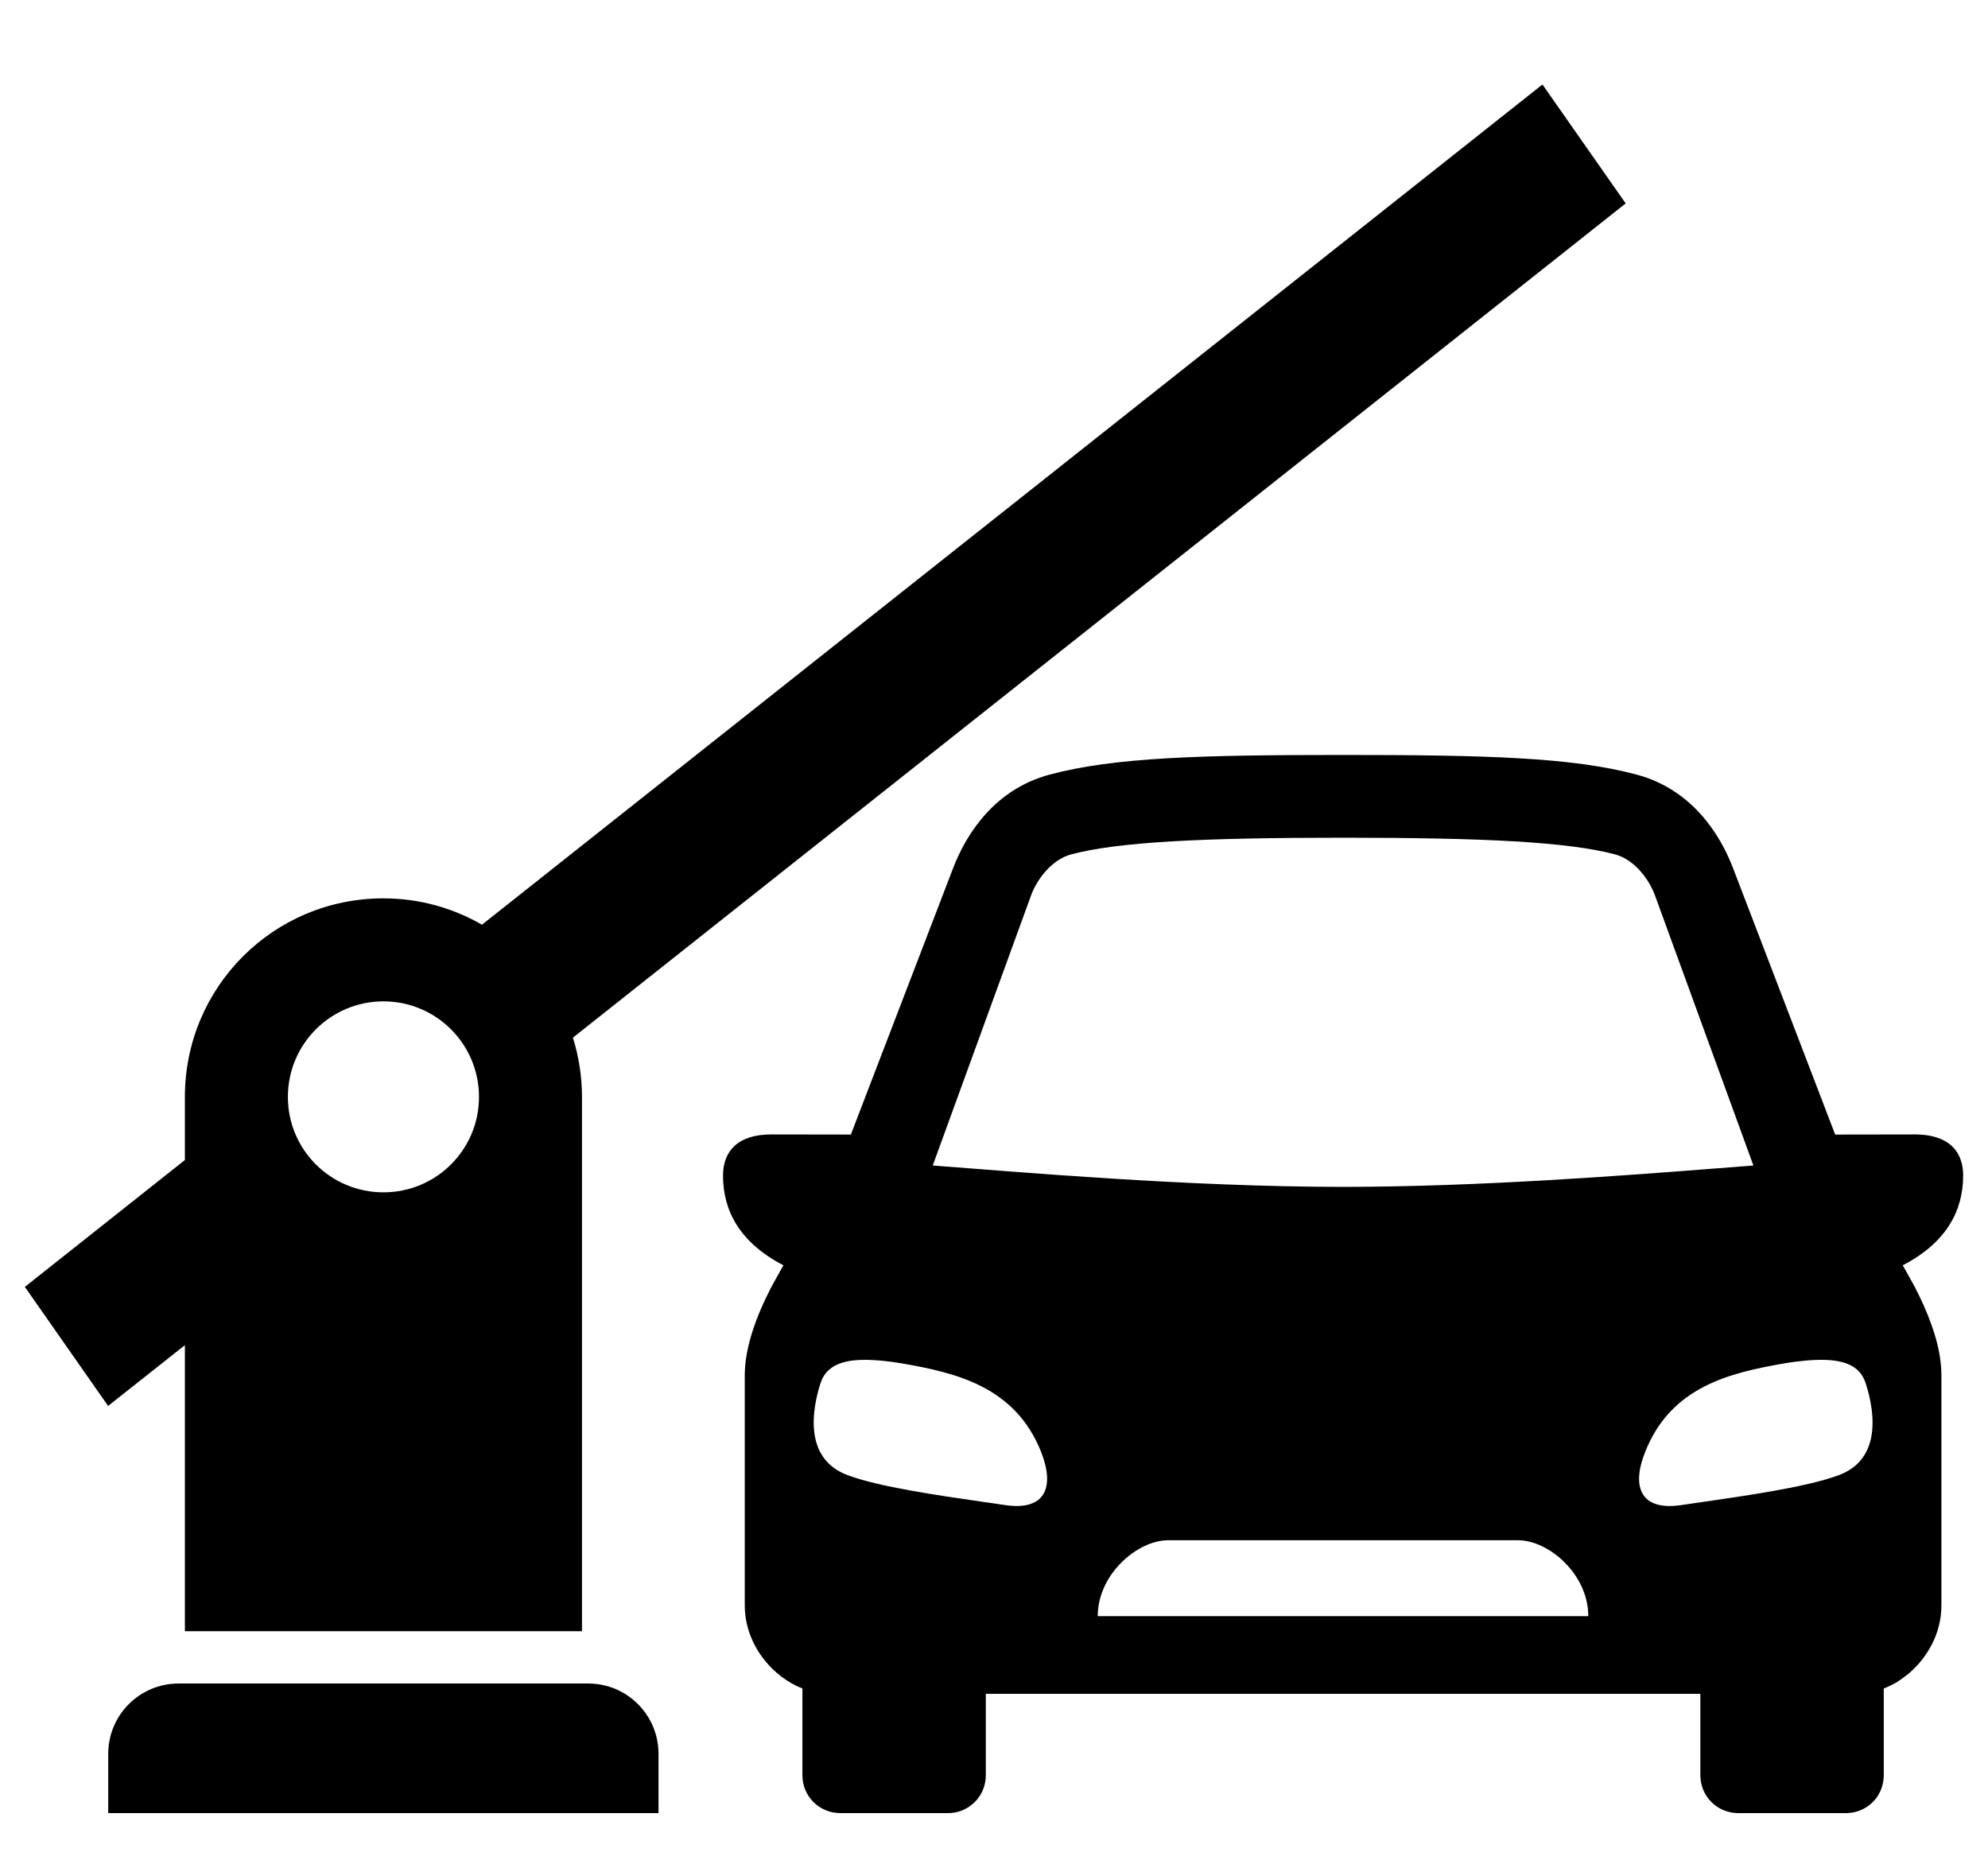
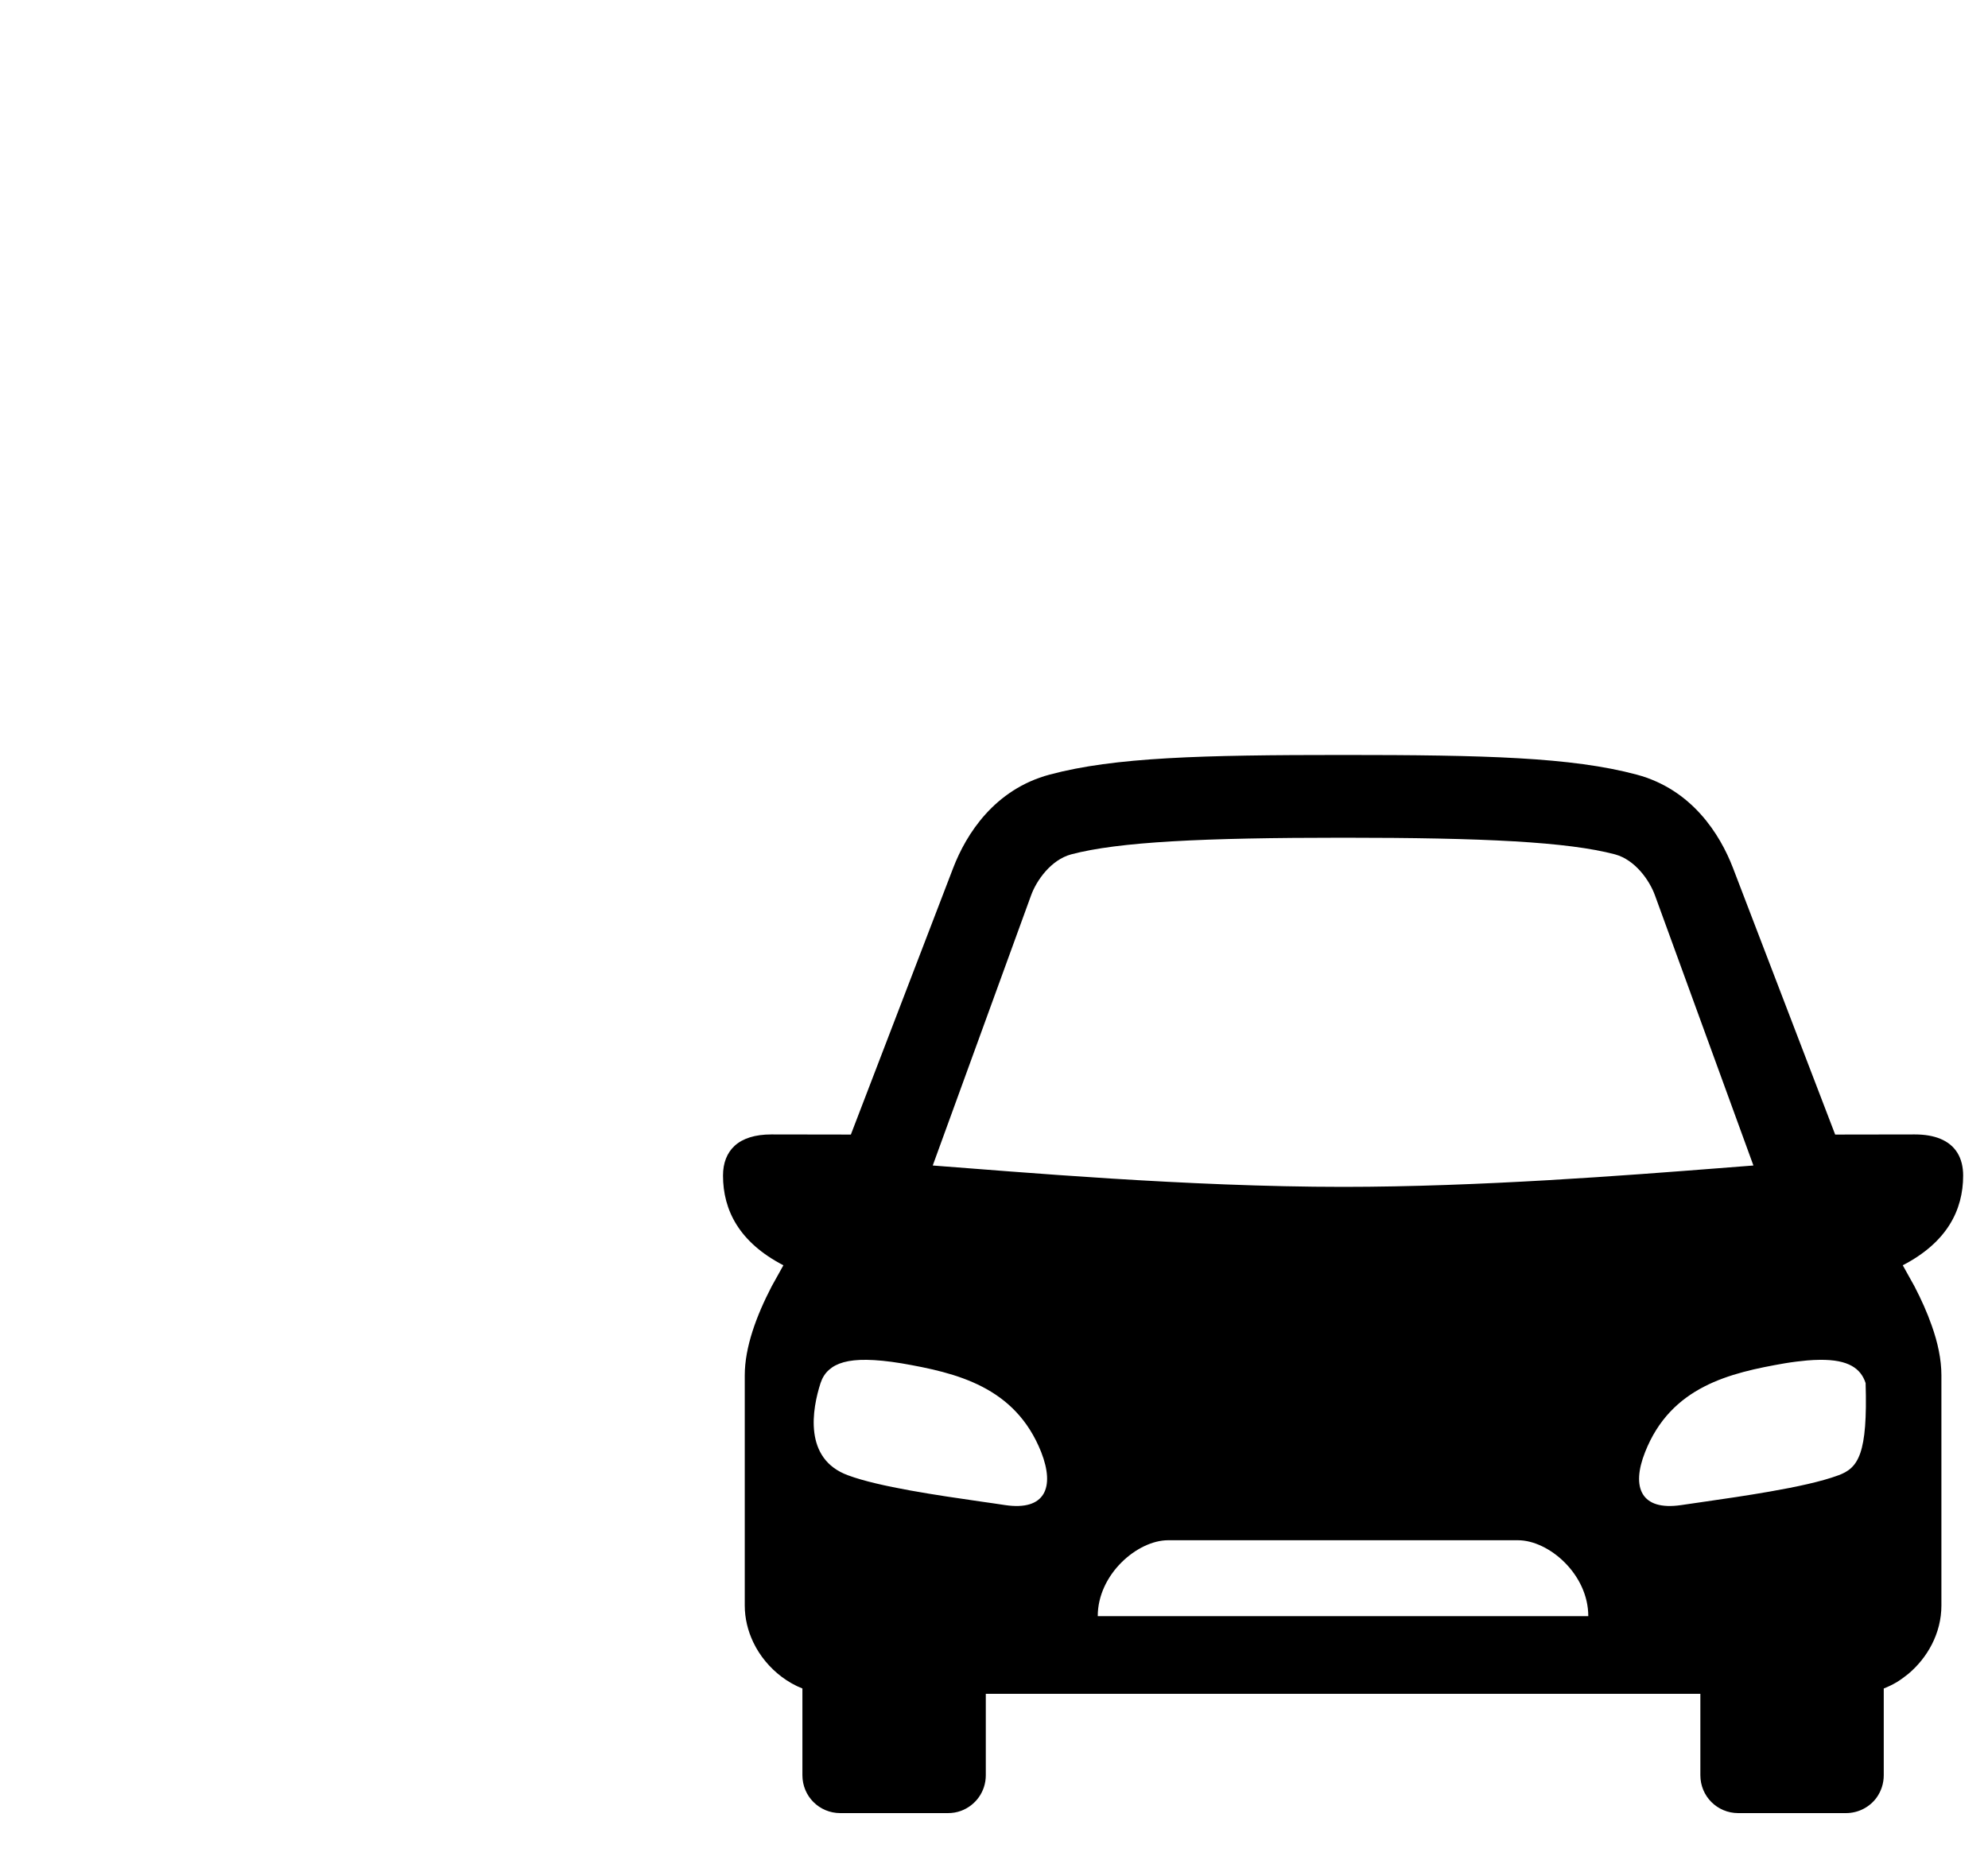
<svg xmlns="http://www.w3.org/2000/svg" width="16" height="15" viewBox="0 0 16 15" fill="none">
-   <path fill-rule="evenodd" clip-rule="evenodd" d="M3.879 7.442L12.414 0.68L13.084 1.637L4.611 8.351C4.658 8.502 4.684 8.662 4.684 8.829V13.128H1.488V10.826L0.87 11.315L0.2 10.357L1.488 9.336V8.829C1.488 7.943 2.201 7.23 3.086 7.23C3.376 7.23 3.646 7.308 3.879 7.442ZM3.855 8.828C3.855 8.403 3.511 8.059 3.086 8.059C2.661 8.059 2.317 8.403 2.317 8.828C2.317 9.253 2.661 9.596 3.086 9.596C3.511 9.596 3.855 9.253 3.855 8.828Z" fill="black" />
-   <path fill-rule="evenodd" clip-rule="evenodd" d="M10.81 6.076C9.671 6.076 8.97 6.094 8.448 6.234C8.003 6.353 7.776 6.714 7.672 6.984L6.848 9.131L6.208 9.13C6.076 9.13 5.978 9.162 5.913 9.221C5.851 9.278 5.819 9.359 5.819 9.461C5.819 9.74 5.95 9.999 6.305 10.183L6.211 10.352C6.087 10.591 5.994 10.843 5.994 11.069V12.921C5.994 13.027 6.02 13.128 6.063 13.218C6.116 13.329 6.197 13.424 6.291 13.495C6.343 13.534 6.399 13.566 6.458 13.589V14.287C6.458 14.457 6.594 14.592 6.763 14.592H7.629C7.666 14.592 7.701 14.586 7.734 14.574C7.851 14.531 7.934 14.42 7.934 14.287V13.632H13.685V14.287C13.685 14.457 13.821 14.592 13.99 14.592H14.856C14.959 14.592 15.05 14.542 15.105 14.465C15.14 14.415 15.161 14.354 15.161 14.287V13.589C15.197 13.575 15.232 13.558 15.266 13.538C15.298 13.518 15.328 13.496 15.358 13.472C15.513 13.342 15.625 13.144 15.625 12.921V11.069C15.625 10.941 15.596 10.805 15.547 10.668C15.51 10.562 15.462 10.456 15.408 10.352L15.314 10.183C15.669 9.999 15.8 9.74 15.8 9.461C15.8 9.318 15.738 9.215 15.616 9.165C15.56 9.142 15.492 9.13 15.411 9.13L14.77 9.131L13.947 6.984C13.843 6.714 13.617 6.353 13.172 6.234C12.649 6.094 11.948 6.076 10.81 6.076ZM9.401 12.396H12.217C12.465 12.396 12.783 12.669 12.783 13.007H8.835C8.835 12.669 9.155 12.396 9.401 12.396ZM14.646 10.944C14.879 10.941 14.977 11.015 15.015 11.131C15.052 11.244 15.091 11.418 15.059 11.573C15.032 11.7 14.958 11.815 14.794 11.874C14.659 11.924 14.457 11.967 14.245 12.004C14.062 12.036 13.871 12.064 13.71 12.087L13.531 12.113C13.208 12.161 13.127 11.972 13.24 11.687C13.448 11.159 13.921 11.049 14.364 10.972C14.43 10.961 14.49 10.954 14.544 10.949C14.581 10.946 14.614 10.944 14.646 10.944ZM6.975 10.944C7.053 10.945 7.145 10.954 7.255 10.972C7.699 11.049 8.171 11.16 8.38 11.687C8.491 11.971 8.412 12.161 8.089 12.113C8.032 12.104 7.967 12.095 7.897 12.085C7.55 12.035 7.075 11.966 6.827 11.874C6.462 11.742 6.538 11.336 6.604 11.131C6.618 11.089 6.64 11.052 6.674 11.023C6.733 10.971 6.826 10.942 6.975 10.944ZM10.81 6.742C11.939 6.742 12.617 6.775 12.998 6.876C13.161 6.92 13.277 7.087 13.32 7.207L14.112 9.38L13.83 9.402C13.096 9.459 11.907 9.552 10.81 9.552C9.558 9.552 8.186 9.431 7.507 9.38L8.298 7.207C8.341 7.087 8.458 6.92 8.621 6.876C9.002 6.775 9.68 6.742 10.81 6.742Z" fill="black" />
-   <path d="M1.438 13.549H4.734C5.047 13.549 5.3 13.802 5.3 14.116V14.592H0.871V14.116C0.871 13.802 1.124 13.549 1.438 13.549Z" fill="black" />
+   <path fill-rule="evenodd" clip-rule="evenodd" d="M10.81 6.076C9.671 6.076 8.97 6.094 8.448 6.234C8.003 6.353 7.776 6.714 7.672 6.984L6.848 9.131L6.208 9.13C6.076 9.13 5.978 9.162 5.913 9.221C5.851 9.278 5.819 9.359 5.819 9.461C5.819 9.74 5.95 9.999 6.305 10.183L6.211 10.352C6.087 10.591 5.994 10.843 5.994 11.069V12.921C5.994 13.027 6.02 13.128 6.063 13.218C6.116 13.329 6.197 13.424 6.291 13.495C6.343 13.534 6.399 13.566 6.458 13.589V14.287C6.458 14.457 6.594 14.592 6.763 14.592H7.629C7.666 14.592 7.701 14.586 7.734 14.574C7.851 14.531 7.934 14.42 7.934 14.287V13.632H13.685V14.287C13.685 14.457 13.821 14.592 13.99 14.592H14.856C14.959 14.592 15.05 14.542 15.105 14.465C15.14 14.415 15.161 14.354 15.161 14.287V13.589C15.197 13.575 15.232 13.558 15.266 13.538C15.298 13.518 15.328 13.496 15.358 13.472C15.513 13.342 15.625 13.144 15.625 12.921V11.069C15.625 10.941 15.596 10.805 15.547 10.668C15.51 10.562 15.462 10.456 15.408 10.352L15.314 10.183C15.669 9.999 15.8 9.74 15.8 9.461C15.8 9.318 15.738 9.215 15.616 9.165C15.56 9.142 15.492 9.13 15.411 9.13L14.77 9.131L13.947 6.984C13.843 6.714 13.617 6.353 13.172 6.234C12.649 6.094 11.948 6.076 10.81 6.076ZM9.401 12.396H12.217C12.465 12.396 12.783 12.669 12.783 13.007H8.835C8.835 12.669 9.155 12.396 9.401 12.396ZM14.646 10.944C14.879 10.941 14.977 11.015 15.015 11.131C15.032 11.7 14.958 11.815 14.794 11.874C14.659 11.924 14.457 11.967 14.245 12.004C14.062 12.036 13.871 12.064 13.71 12.087L13.531 12.113C13.208 12.161 13.127 11.972 13.24 11.687C13.448 11.159 13.921 11.049 14.364 10.972C14.43 10.961 14.49 10.954 14.544 10.949C14.581 10.946 14.614 10.944 14.646 10.944ZM6.975 10.944C7.053 10.945 7.145 10.954 7.255 10.972C7.699 11.049 8.171 11.16 8.38 11.687C8.491 11.971 8.412 12.161 8.089 12.113C8.032 12.104 7.967 12.095 7.897 12.085C7.55 12.035 7.075 11.966 6.827 11.874C6.462 11.742 6.538 11.336 6.604 11.131C6.618 11.089 6.64 11.052 6.674 11.023C6.733 10.971 6.826 10.942 6.975 10.944ZM10.81 6.742C11.939 6.742 12.617 6.775 12.998 6.876C13.161 6.92 13.277 7.087 13.32 7.207L14.112 9.38L13.83 9.402C13.096 9.459 11.907 9.552 10.81 9.552C9.558 9.552 8.186 9.431 7.507 9.38L8.298 7.207C8.341 7.087 8.458 6.92 8.621 6.876C9.002 6.775 9.68 6.742 10.81 6.742Z" fill="black" />
</svg>